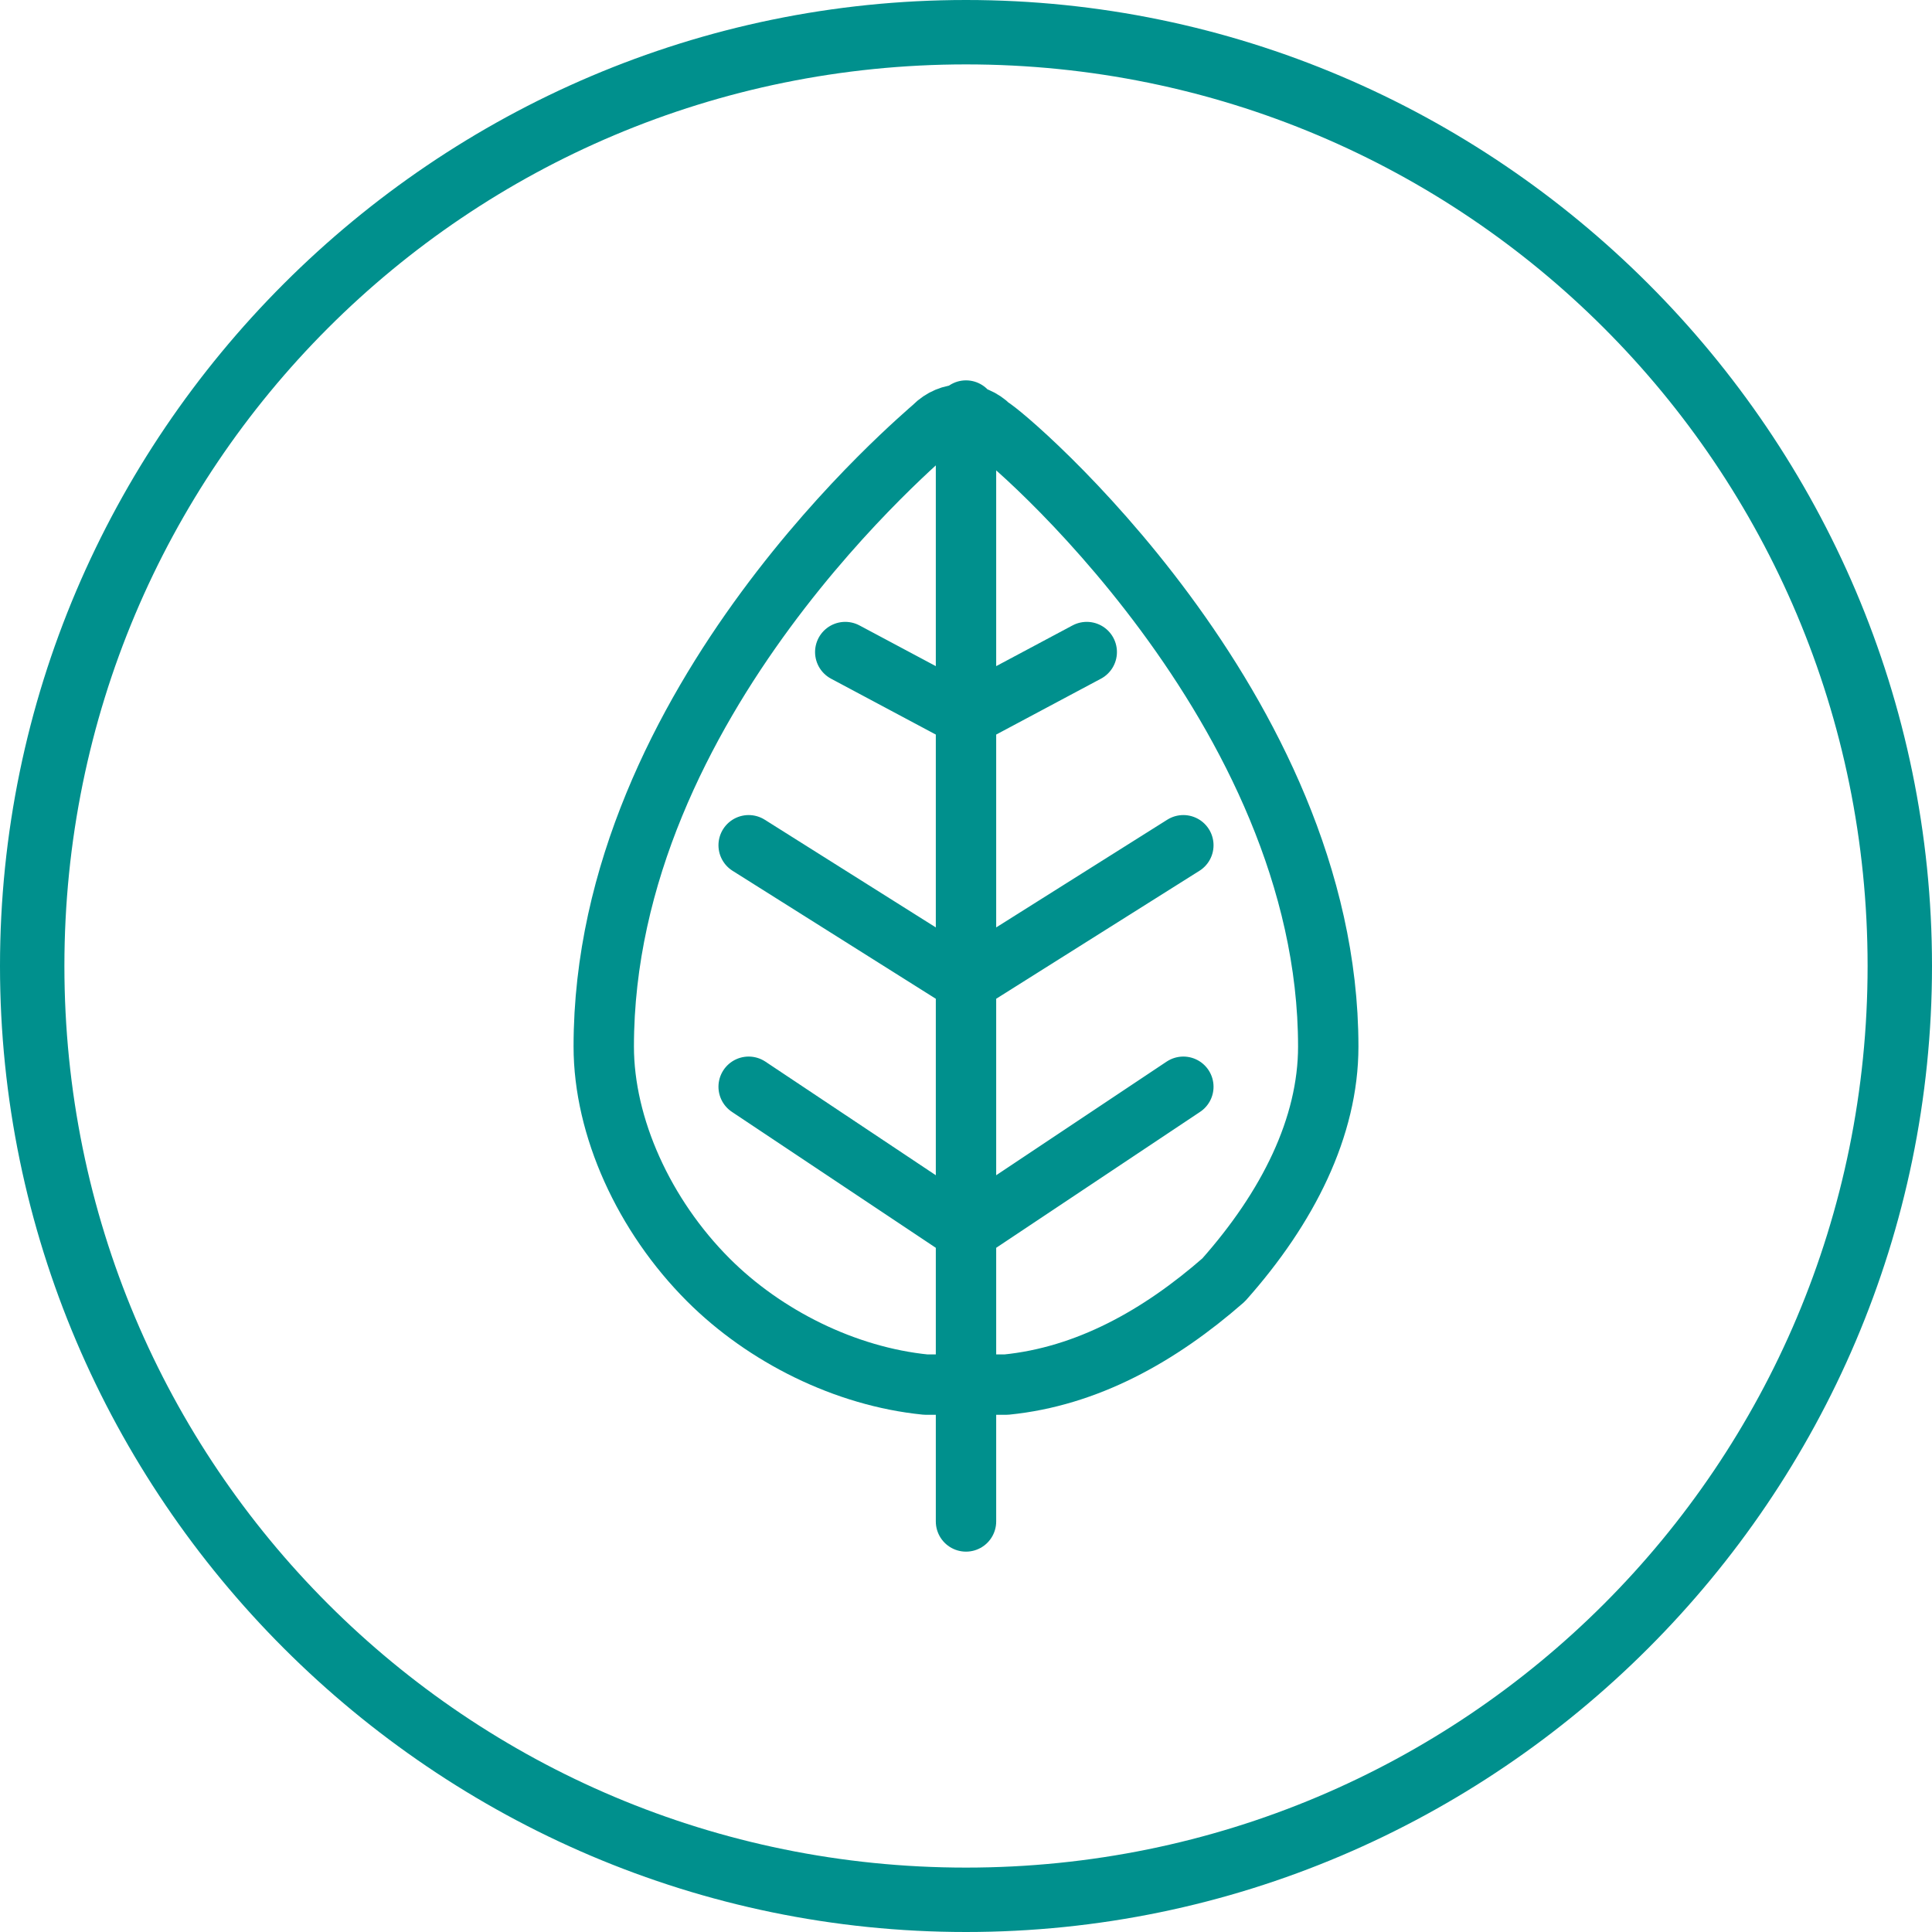
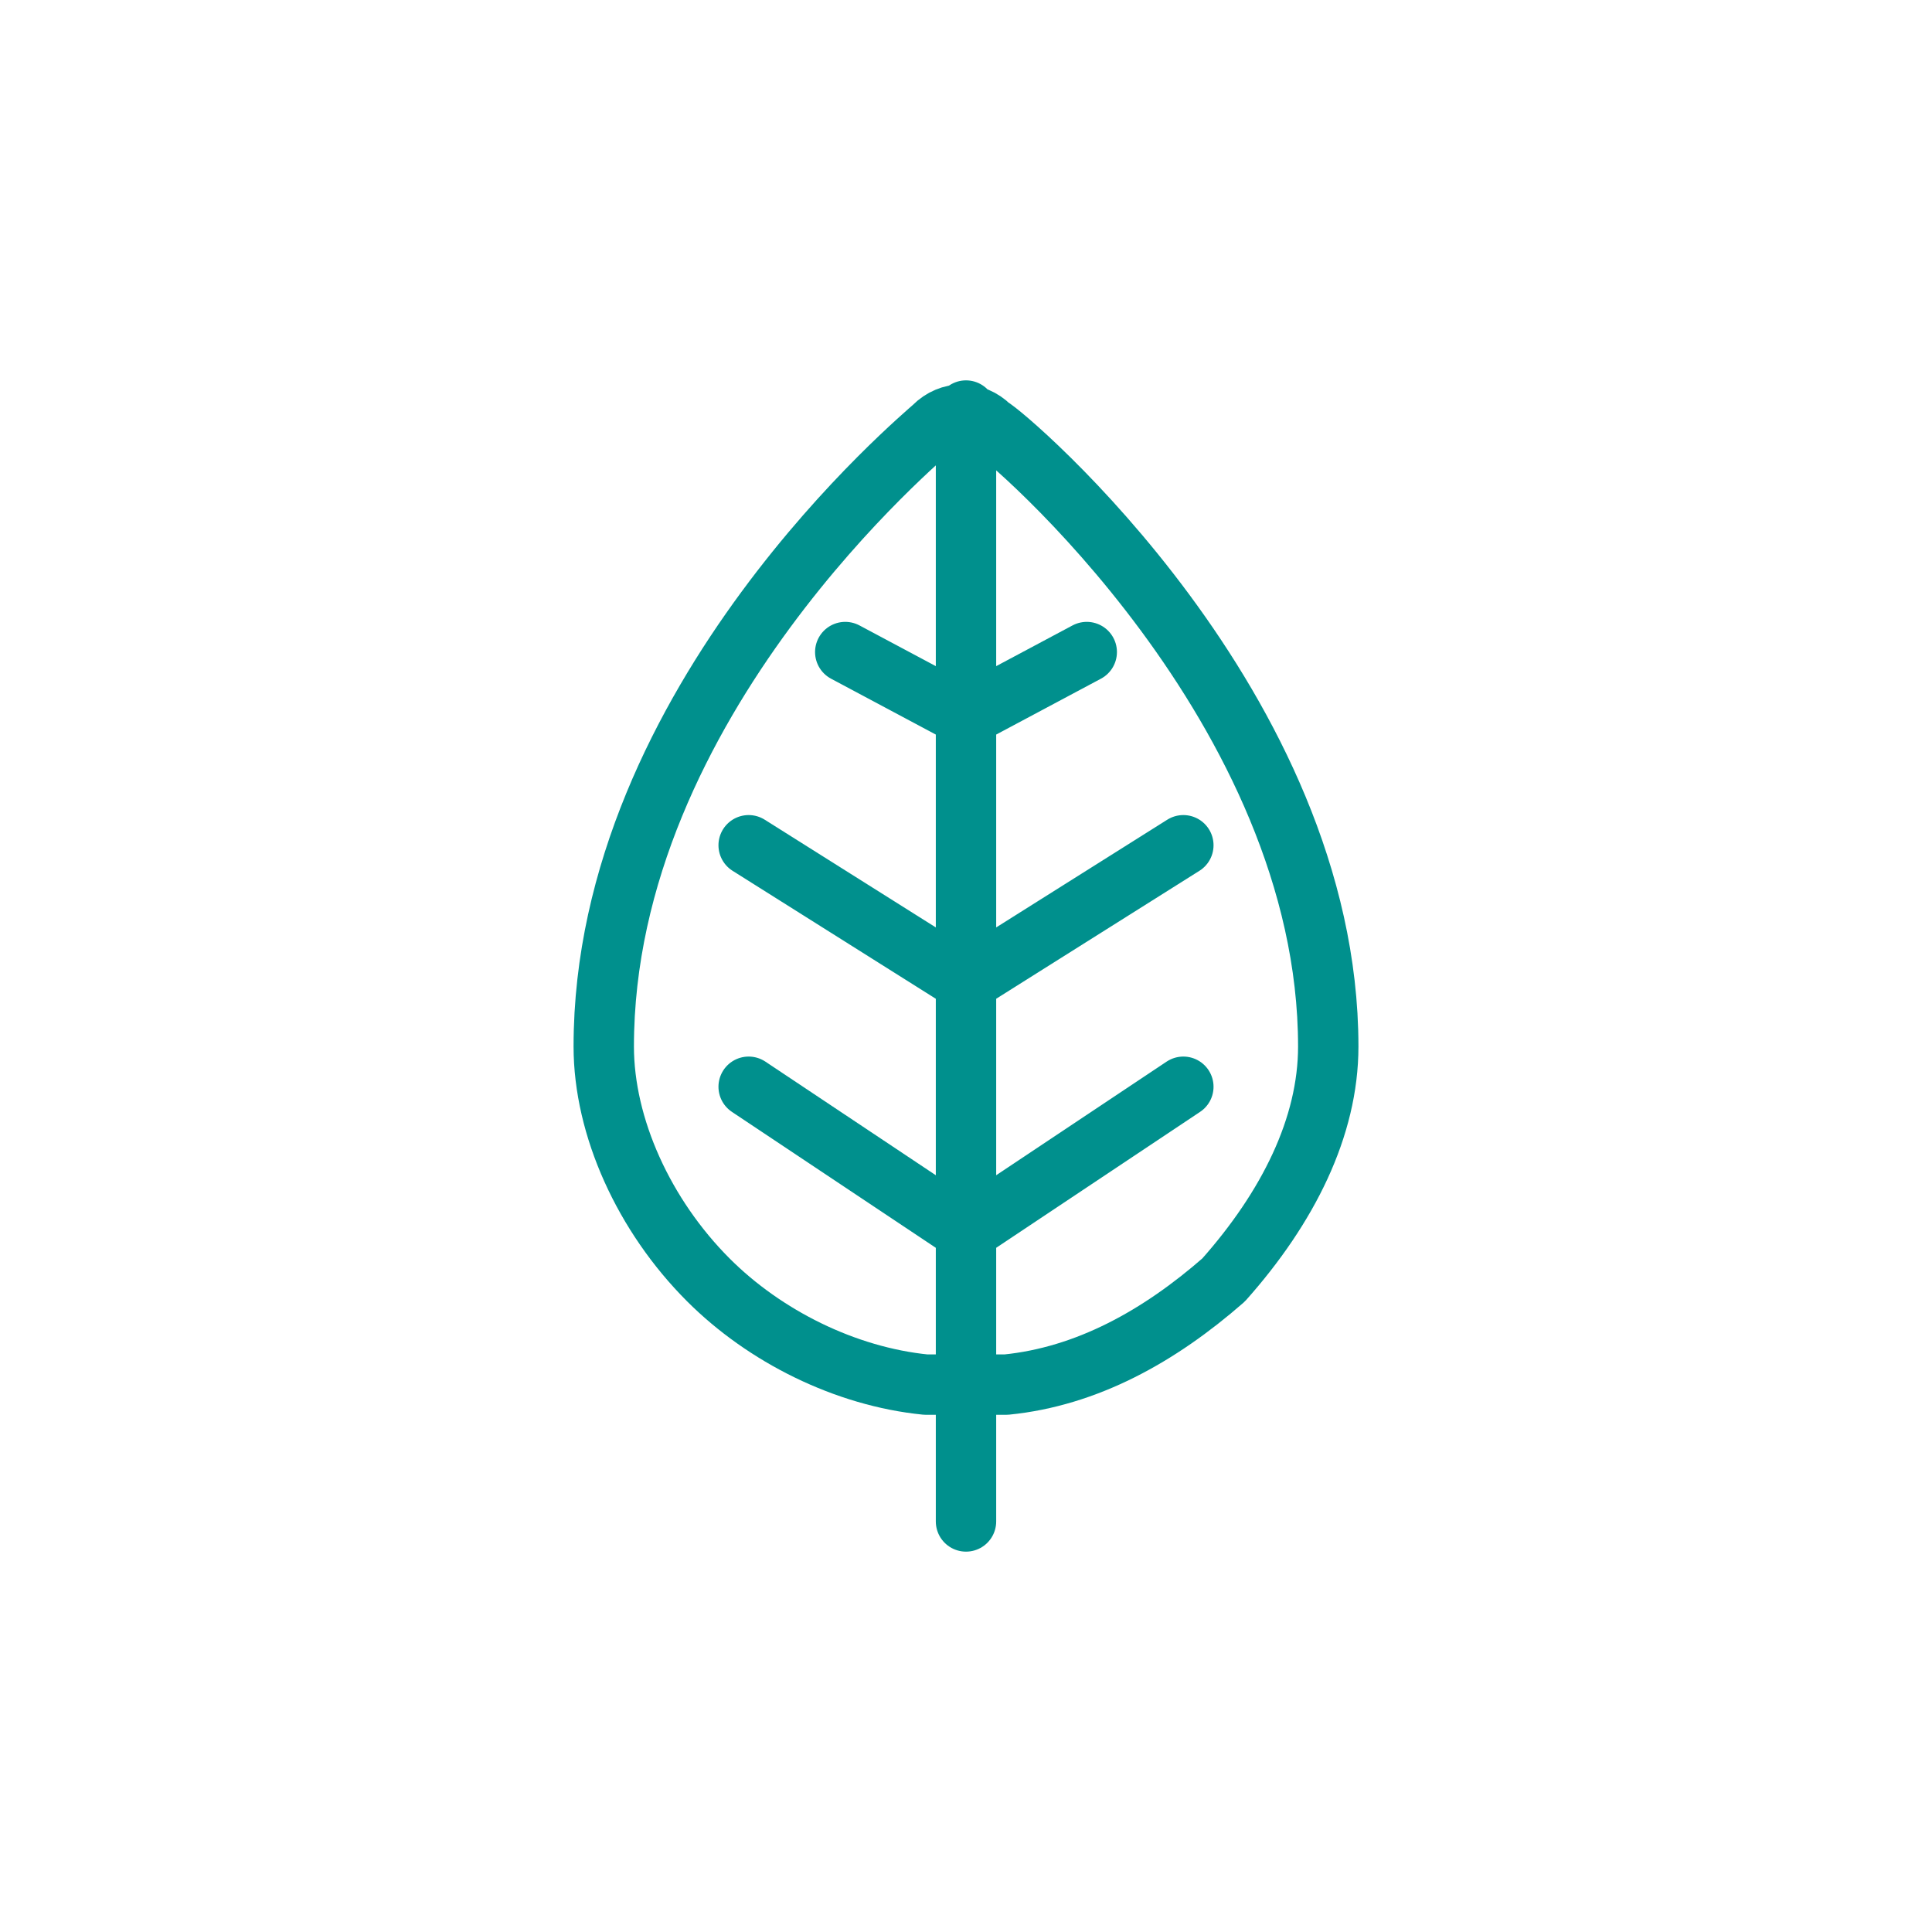
<svg xmlns="http://www.w3.org/2000/svg" version="1.1" id="Ebene_1" x="0" y="0" viewBox="0 0 24 24" style="enable-background:new 0 0 24 24" xml:space="preserve">
  <style>.st0{fill:none;stroke:#00908d;stroke-width:.75;stroke-linecap:round;stroke-linejoin:round;stroke-miterlimit:10}</style>
  <path class="st0" d="M16.5 13c0-4.2-4-7.6-4.2-7.7-.2-.2-.5-.2-.7 0-.1.1-4.1 3.4-4.1 7.7 0 1 .5 2.1 1.3 2.9.7.7 1.7 1.2 2.7 1.3h1c1-.1 1.9-.6 2.7-1.3.8-.9 1.3-1.9 1.3-2.9zM12 18.9V5.1M10.5 8.1l1.5.8M13.5 8.1l-1.5.8M9.3 10.5l2.7 1.7M14.7 10.5 12 12.2M9.3 13.5l2.7 1.8M14.7 13.5 12 15.3" />
-   <path d="M12 .8c6.2 0 11.2 5 11.2 11.2s-5 11.2-11.2 11.2S.8 18.2.8 12 5.8.8 12 .8m0-.8C5.4 0 0 5.4 0 12s5.4 12 12 12 12-5.4 12-12S18.6 0 12 0z" style="fill:#00908d" />
</svg>